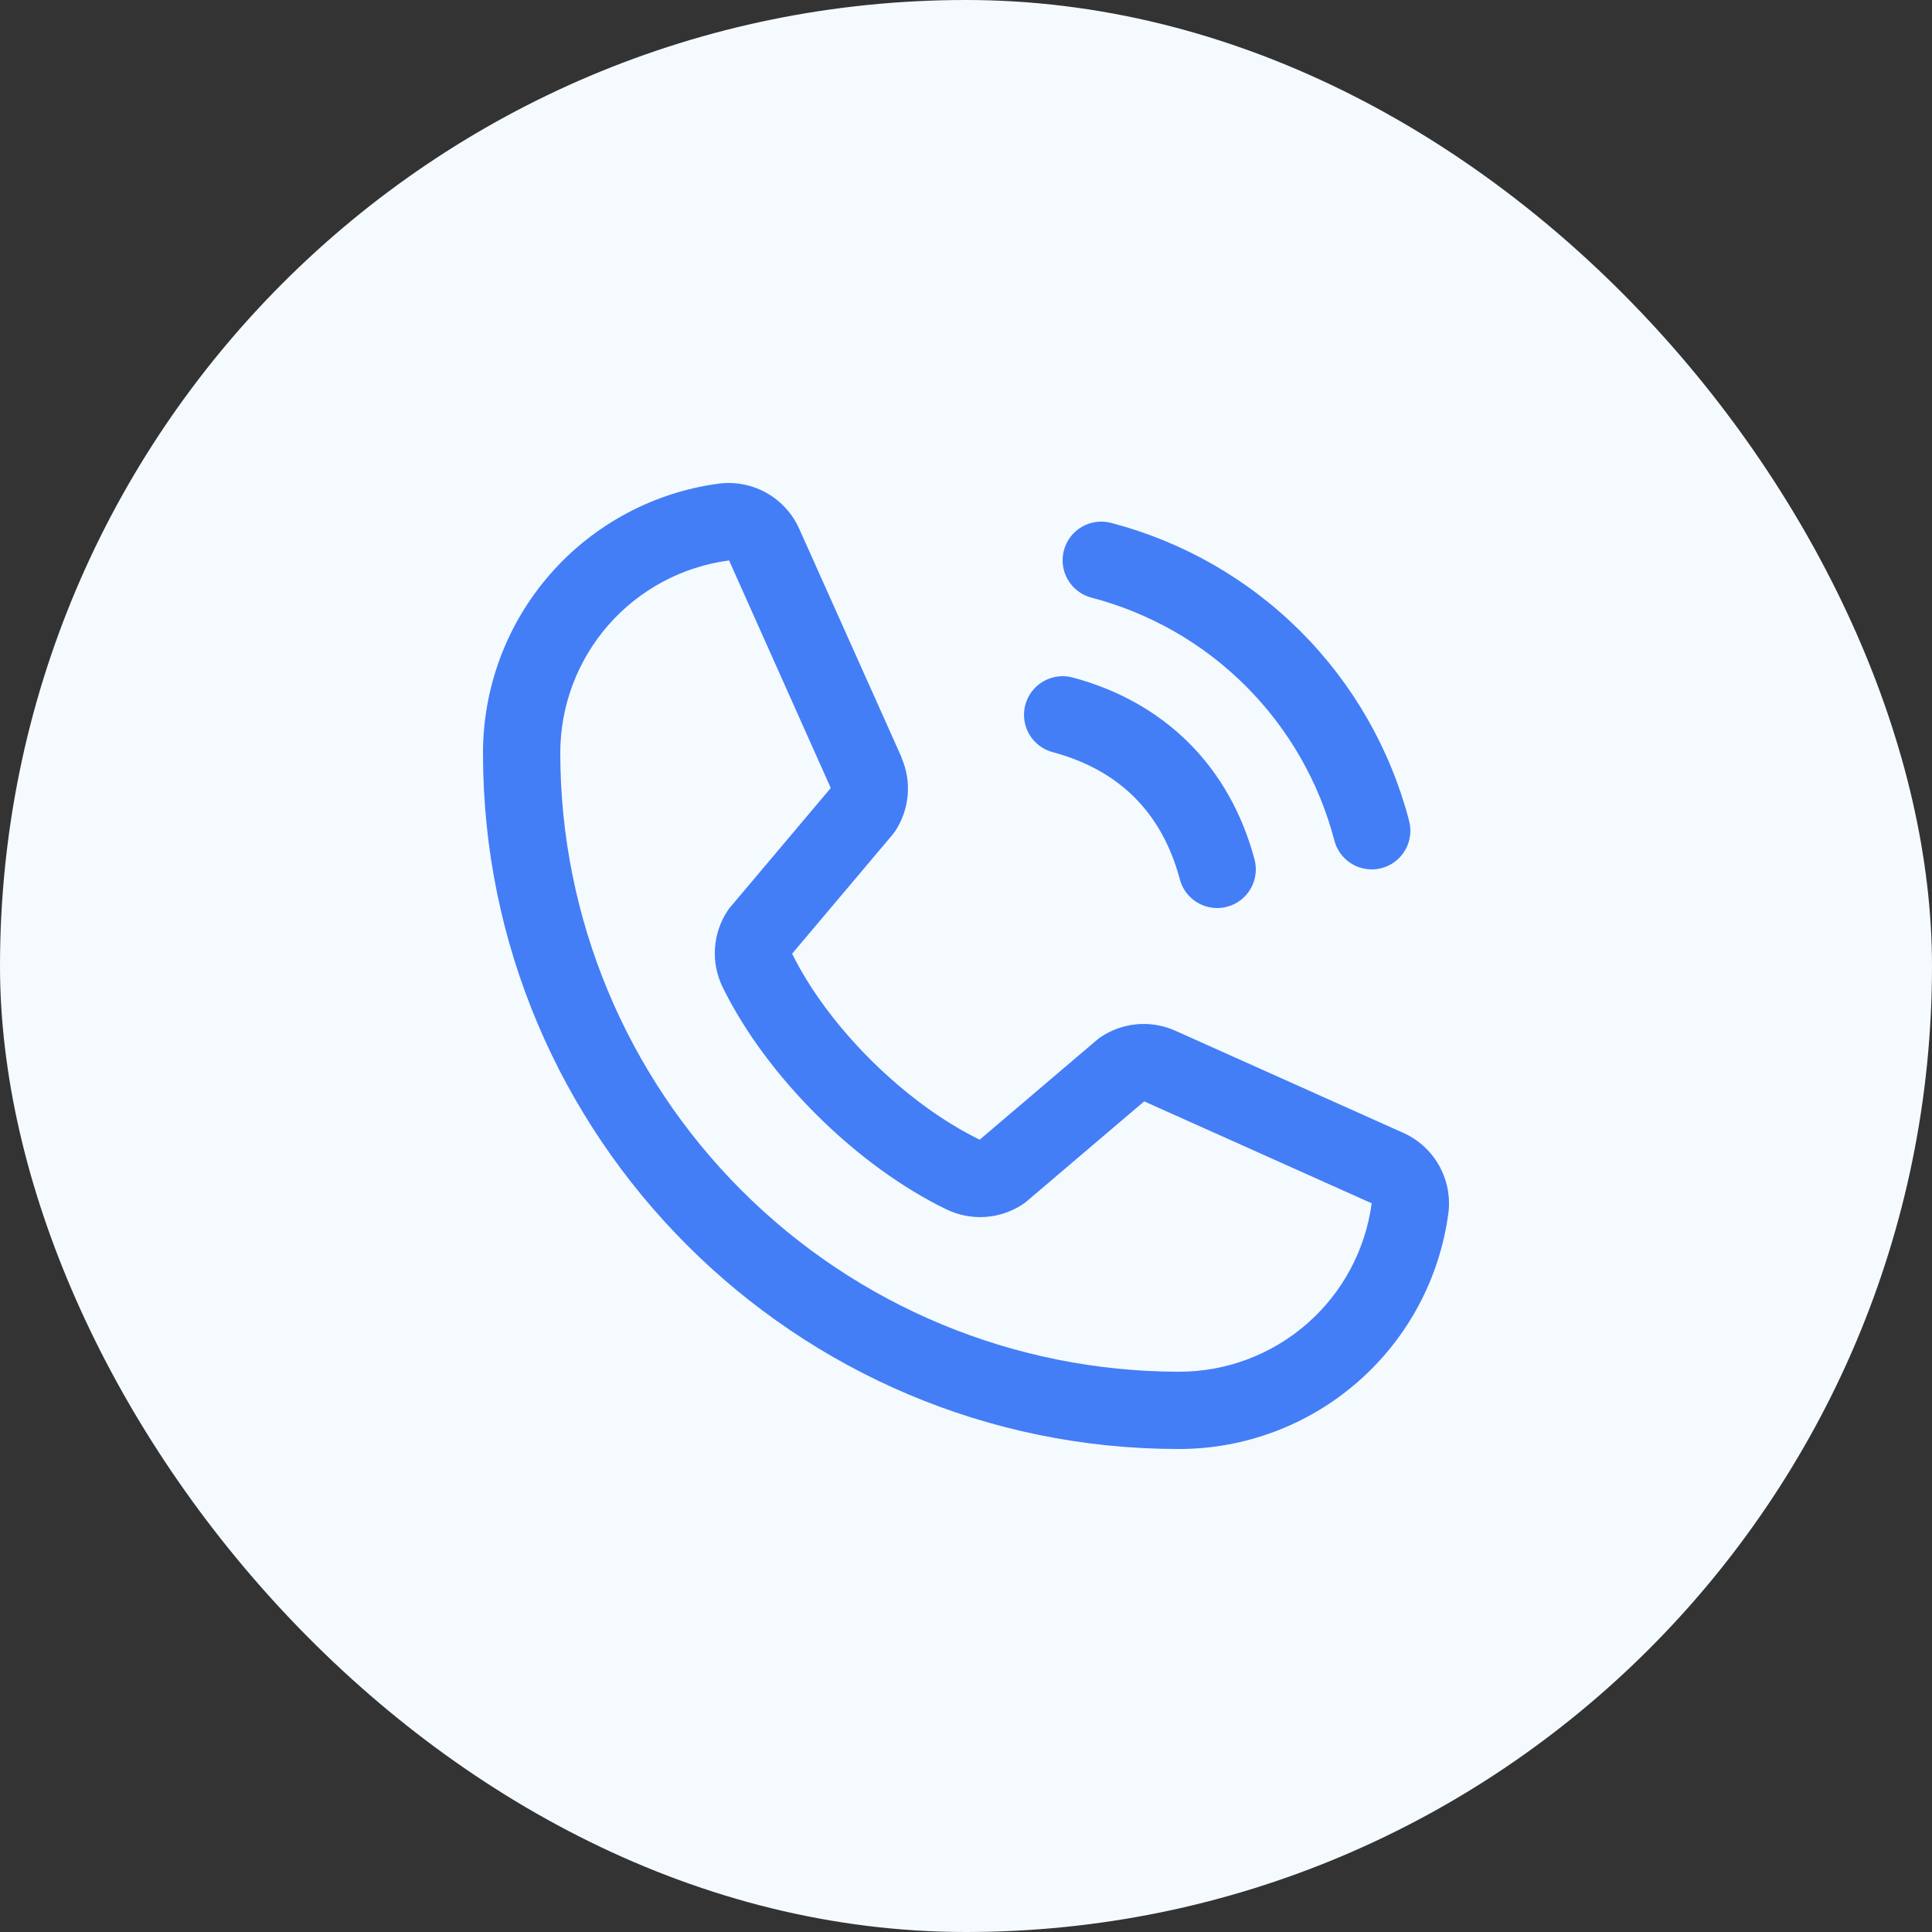
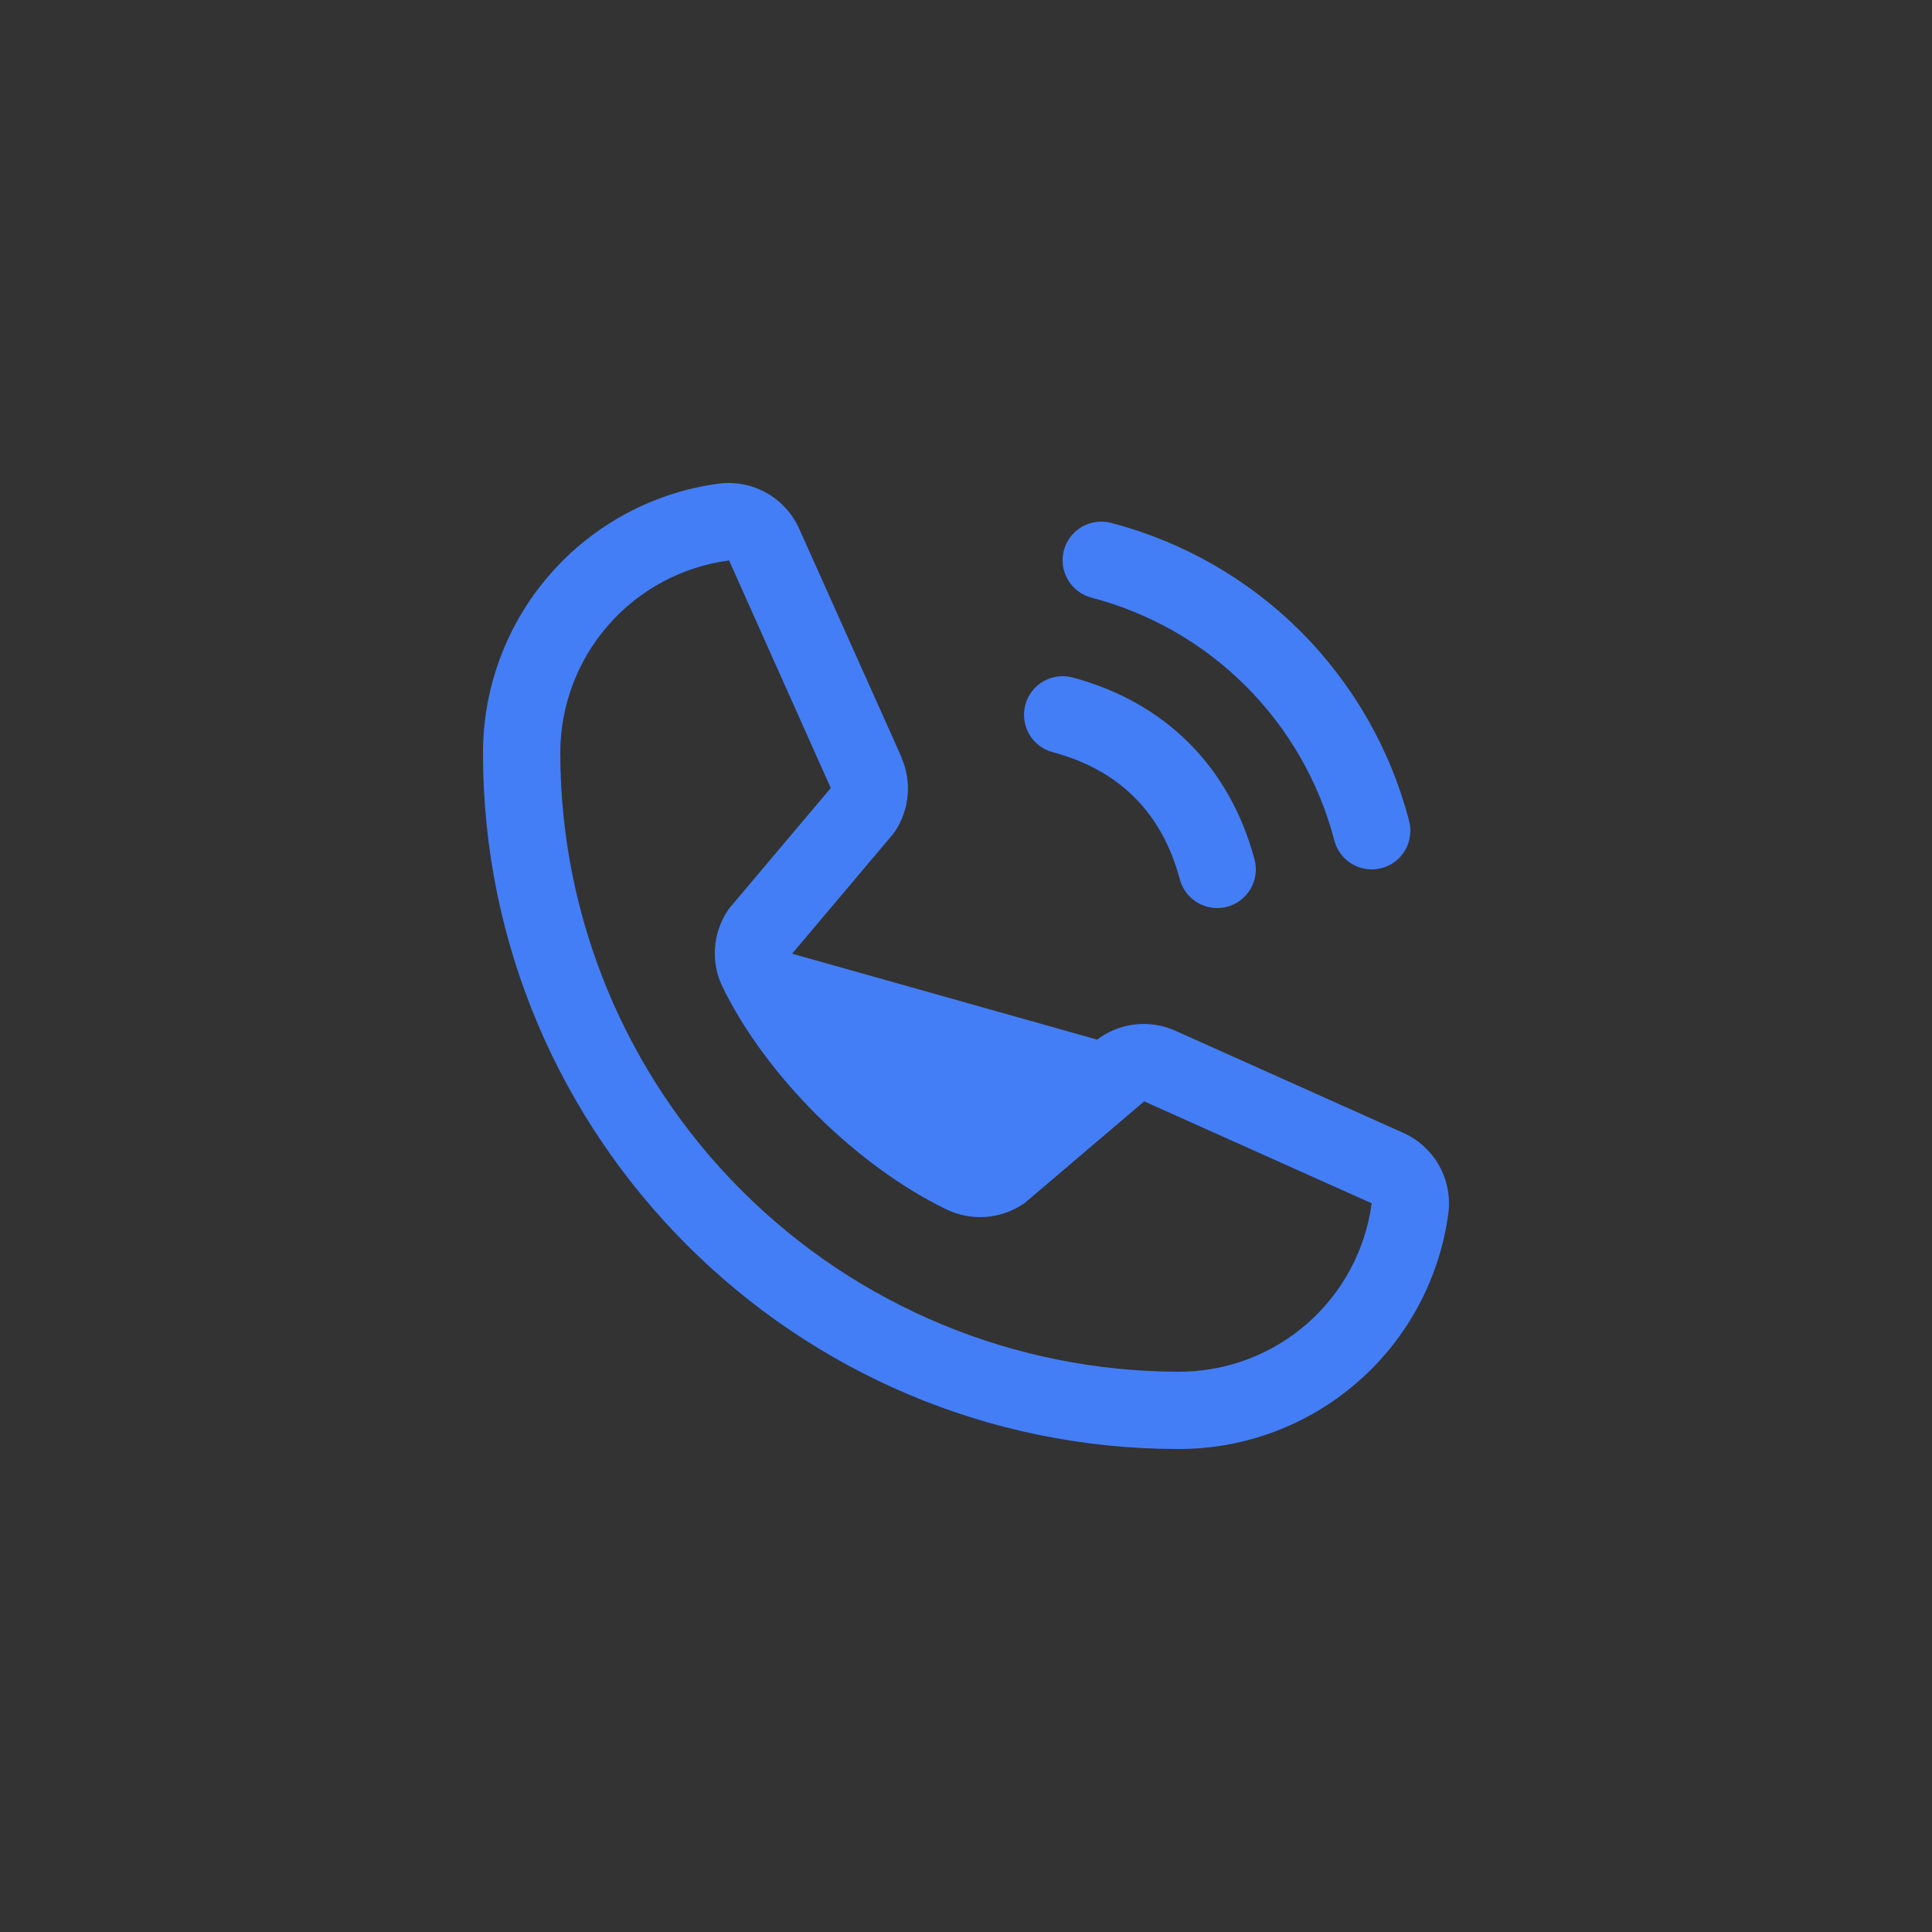
<svg xmlns="http://www.w3.org/2000/svg" width="48" height="48" viewBox="0 0 48 48" fill="none">
  <rect x="0" y="0" width="48" height="48" fill="#333333" stroke="none" />
-   <rect width="48" height="48" rx="24" fill="#F5FAFF" />
-   <path d="M26.433 13.671C26.465 13.55 26.521 13.435 26.598 13.335C26.675 13.235 26.771 13.151 26.88 13.088C26.989 13.025 27.11 12.984 27.235 12.968C27.36 12.951 27.487 12.96 27.609 12.992C29.388 13.457 31.012 14.387 32.313 15.687C33.613 16.988 34.544 18.612 35.008 20.391C35.041 20.513 35.049 20.64 35.032 20.765C35.016 20.89 34.975 21.011 34.912 21.12C34.849 21.229 34.765 21.325 34.665 21.402C34.565 21.479 34.451 21.535 34.329 21.567C34.248 21.589 34.164 21.6 34.08 21.6C33.869 21.6 33.663 21.53 33.495 21.401C33.328 21.272 33.207 21.091 33.153 20.887C32.774 19.434 32.015 18.109 30.953 17.047C29.892 15.985 28.566 15.226 27.113 14.847C26.991 14.815 26.877 14.759 26.777 14.682C26.676 14.605 26.592 14.51 26.529 14.4C26.466 14.291 26.425 14.171 26.408 14.046C26.392 13.92 26.4 13.793 26.433 13.671ZM26.153 18.687C27.808 19.129 28.871 20.192 29.313 21.847C29.367 22.052 29.488 22.232 29.655 22.361C29.823 22.49 30.029 22.56 30.24 22.56C30.324 22.56 30.408 22.549 30.489 22.527C30.611 22.495 30.725 22.439 30.825 22.362C30.925 22.285 31.009 22.189 31.072 22.08C31.135 21.971 31.176 21.85 31.192 21.725C31.209 21.6 31.201 21.473 31.168 21.351C30.553 19.052 28.948 17.447 26.649 16.832C26.527 16.8 26.4 16.791 26.275 16.808C26.15 16.825 26.029 16.866 25.92 16.929C25.811 16.992 25.715 17.076 25.639 17.176C25.562 17.276 25.506 17.39 25.473 17.512C25.441 17.634 25.433 17.761 25.449 17.886C25.466 18.011 25.507 18.131 25.57 18.241C25.633 18.35 25.717 18.445 25.817 18.522C25.917 18.599 26.031 18.655 26.153 18.687ZM35.986 30.13C35.772 31.756 34.974 33.248 33.739 34.328C32.505 35.409 30.92 36.003 29.28 36C19.752 36 12 28.248 12 18.72C11.997 17.08 12.591 15.495 13.672 14.261C14.752 13.027 16.244 12.228 17.87 12.014C18.282 11.964 18.698 12.048 19.058 12.254C19.417 12.46 19.7 12.777 19.865 13.157L22.399 18.815V18.829C22.526 19.12 22.578 19.438 22.551 19.754C22.524 20.07 22.42 20.374 22.247 20.64C22.225 20.672 22.203 20.702 22.179 20.732L19.68 23.694C20.579 25.52 22.489 27.414 24.34 28.315L27.261 25.83C27.289 25.806 27.319 25.783 27.351 25.763C27.616 25.586 27.922 25.477 28.24 25.448C28.558 25.419 28.878 25.469 29.171 25.595L29.187 25.602L34.84 28.135C35.221 28.299 35.538 28.582 35.745 28.942C35.951 29.301 36.036 29.718 35.986 30.13ZM34.08 29.89C34.08 29.89 34.072 29.89 34.067 29.89L28.427 27.363L25.505 29.849C25.477 29.873 25.447 29.895 25.416 29.916C25.14 30.1 24.821 30.21 24.489 30.234C24.158 30.258 23.826 30.195 23.526 30.053C21.279 28.967 19.038 26.743 17.951 24.52C17.807 24.222 17.742 23.892 17.763 23.562C17.784 23.232 17.89 22.913 18.071 22.636C18.091 22.603 18.114 22.572 18.139 22.543L20.64 19.578L18.12 13.938C18.12 13.933 18.12 13.928 18.12 13.923C16.956 14.075 15.888 14.646 15.115 15.529C14.342 16.412 13.917 17.546 13.92 18.72C13.925 22.792 15.544 26.697 18.424 29.576C21.303 32.456 25.208 34.075 29.28 34.08C30.453 34.084 31.587 33.661 32.471 32.889C33.354 32.118 33.926 31.051 34.08 29.888V29.89Z" fill="#437EF7" />
+   <path d="M26.433 13.671C26.465 13.55 26.521 13.435 26.598 13.335C26.675 13.235 26.771 13.151 26.88 13.088C26.989 13.025 27.11 12.984 27.235 12.968C27.36 12.951 27.487 12.96 27.609 12.992C29.388 13.457 31.012 14.387 32.313 15.687C33.613 16.988 34.544 18.612 35.008 20.391C35.041 20.513 35.049 20.64 35.032 20.765C35.016 20.89 34.975 21.011 34.912 21.12C34.849 21.229 34.765 21.325 34.665 21.402C34.565 21.479 34.451 21.535 34.329 21.567C34.248 21.589 34.164 21.6 34.08 21.6C33.869 21.6 33.663 21.53 33.495 21.401C33.328 21.272 33.207 21.091 33.153 20.887C32.774 19.434 32.015 18.109 30.953 17.047C29.892 15.985 28.566 15.226 27.113 14.847C26.991 14.815 26.877 14.759 26.777 14.682C26.676 14.605 26.592 14.51 26.529 14.4C26.466 14.291 26.425 14.171 26.408 14.046C26.392 13.92 26.4 13.793 26.433 13.671ZM26.153 18.687C27.808 19.129 28.871 20.192 29.313 21.847C29.367 22.052 29.488 22.232 29.655 22.361C29.823 22.49 30.029 22.56 30.24 22.56C30.324 22.56 30.408 22.549 30.489 22.527C30.611 22.495 30.725 22.439 30.825 22.362C30.925 22.285 31.009 22.189 31.072 22.08C31.135 21.971 31.176 21.85 31.192 21.725C31.209 21.6 31.201 21.473 31.168 21.351C30.553 19.052 28.948 17.447 26.649 16.832C26.527 16.8 26.4 16.791 26.275 16.808C26.15 16.825 26.029 16.866 25.92 16.929C25.811 16.992 25.715 17.076 25.639 17.176C25.562 17.276 25.506 17.39 25.473 17.512C25.441 17.634 25.433 17.761 25.449 17.886C25.466 18.011 25.507 18.131 25.57 18.241C25.633 18.35 25.717 18.445 25.817 18.522C25.917 18.599 26.031 18.655 26.153 18.687ZM35.986 30.13C35.772 31.756 34.974 33.248 33.739 34.328C32.505 35.409 30.92 36.003 29.28 36C19.752 36 12 28.248 12 18.72C11.997 17.08 12.591 15.495 13.672 14.261C14.752 13.027 16.244 12.228 17.87 12.014C18.282 11.964 18.698 12.048 19.058 12.254C19.417 12.46 19.7 12.777 19.865 13.157L22.399 18.815V18.829C22.526 19.12 22.578 19.438 22.551 19.754C22.524 20.07 22.42 20.374 22.247 20.64C22.225 20.672 22.203 20.702 22.179 20.732L19.68 23.694L27.261 25.83C27.289 25.806 27.319 25.783 27.351 25.763C27.616 25.586 27.922 25.477 28.24 25.448C28.558 25.419 28.878 25.469 29.171 25.595L29.187 25.602L34.84 28.135C35.221 28.299 35.538 28.582 35.745 28.942C35.951 29.301 36.036 29.718 35.986 30.13ZM34.08 29.89C34.08 29.89 34.072 29.89 34.067 29.89L28.427 27.363L25.505 29.849C25.477 29.873 25.447 29.895 25.416 29.916C25.14 30.1 24.821 30.21 24.489 30.234C24.158 30.258 23.826 30.195 23.526 30.053C21.279 28.967 19.038 26.743 17.951 24.52C17.807 24.222 17.742 23.892 17.763 23.562C17.784 23.232 17.89 22.913 18.071 22.636C18.091 22.603 18.114 22.572 18.139 22.543L20.64 19.578L18.12 13.938C18.12 13.933 18.12 13.928 18.12 13.923C16.956 14.075 15.888 14.646 15.115 15.529C14.342 16.412 13.917 17.546 13.92 18.72C13.925 22.792 15.544 26.697 18.424 29.576C21.303 32.456 25.208 34.075 29.28 34.08C30.453 34.084 31.587 33.661 32.471 32.889C33.354 32.118 33.926 31.051 34.08 29.888V29.89Z" fill="#437EF7" />
</svg>